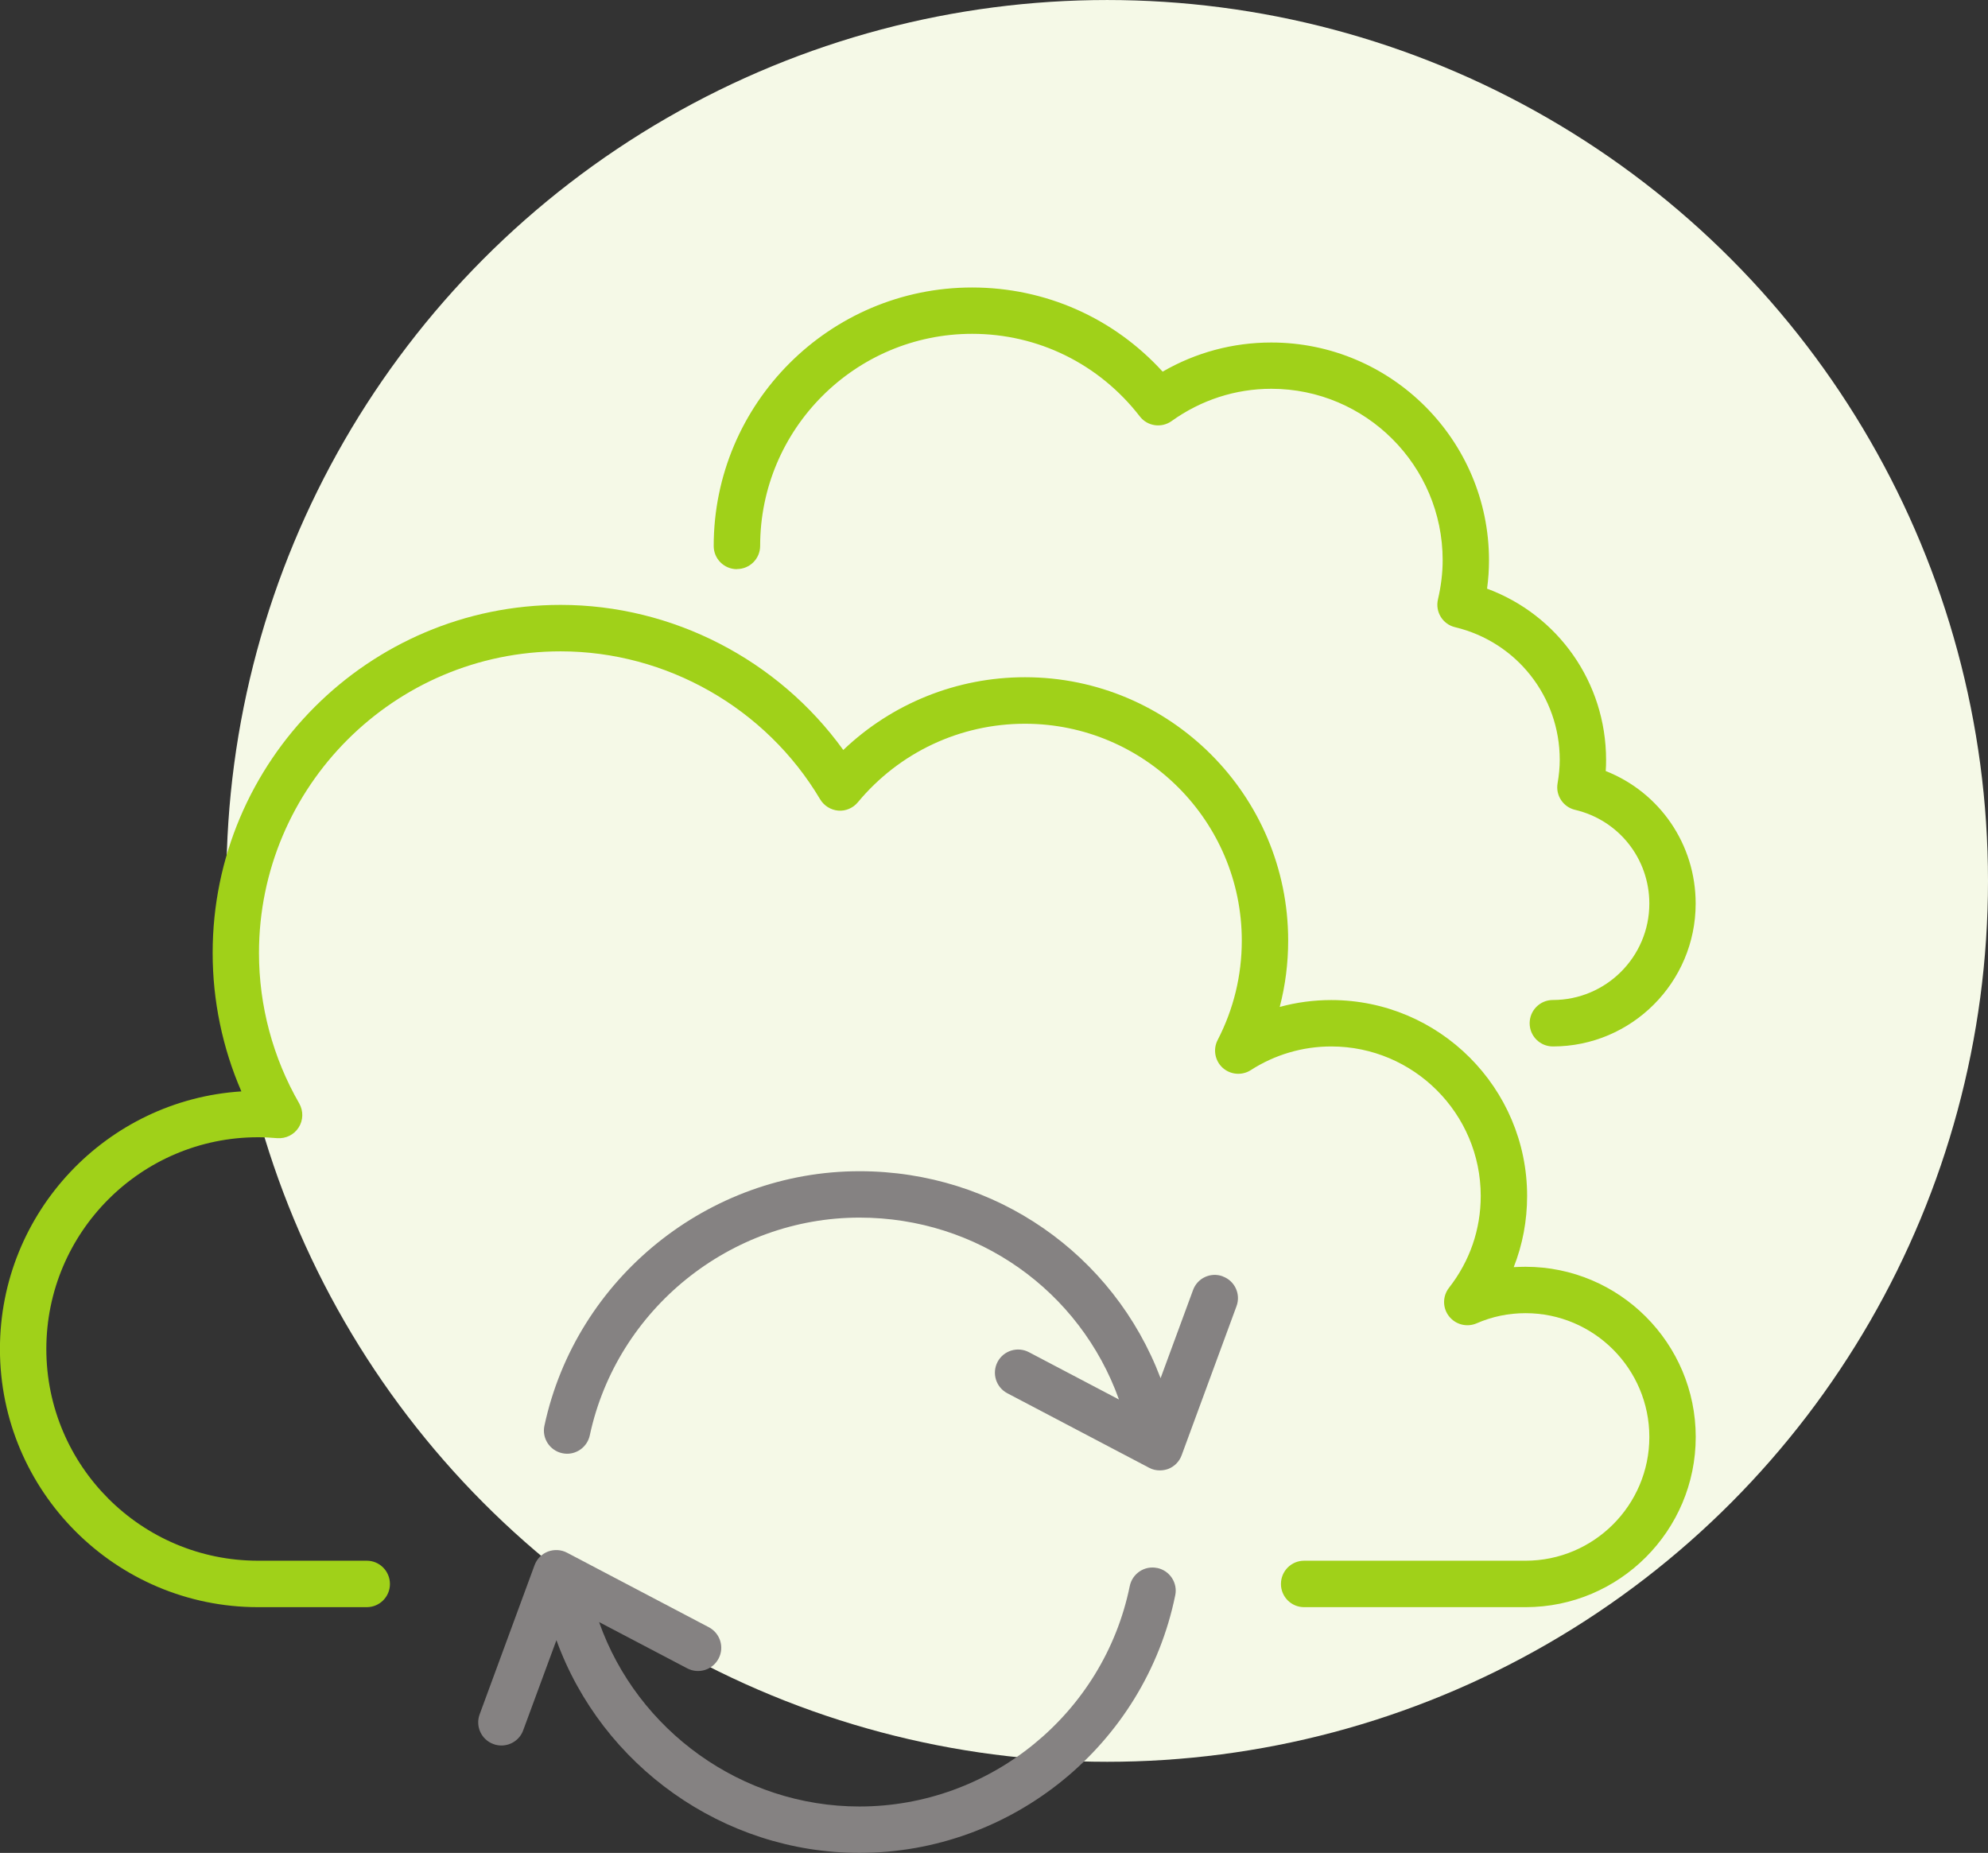
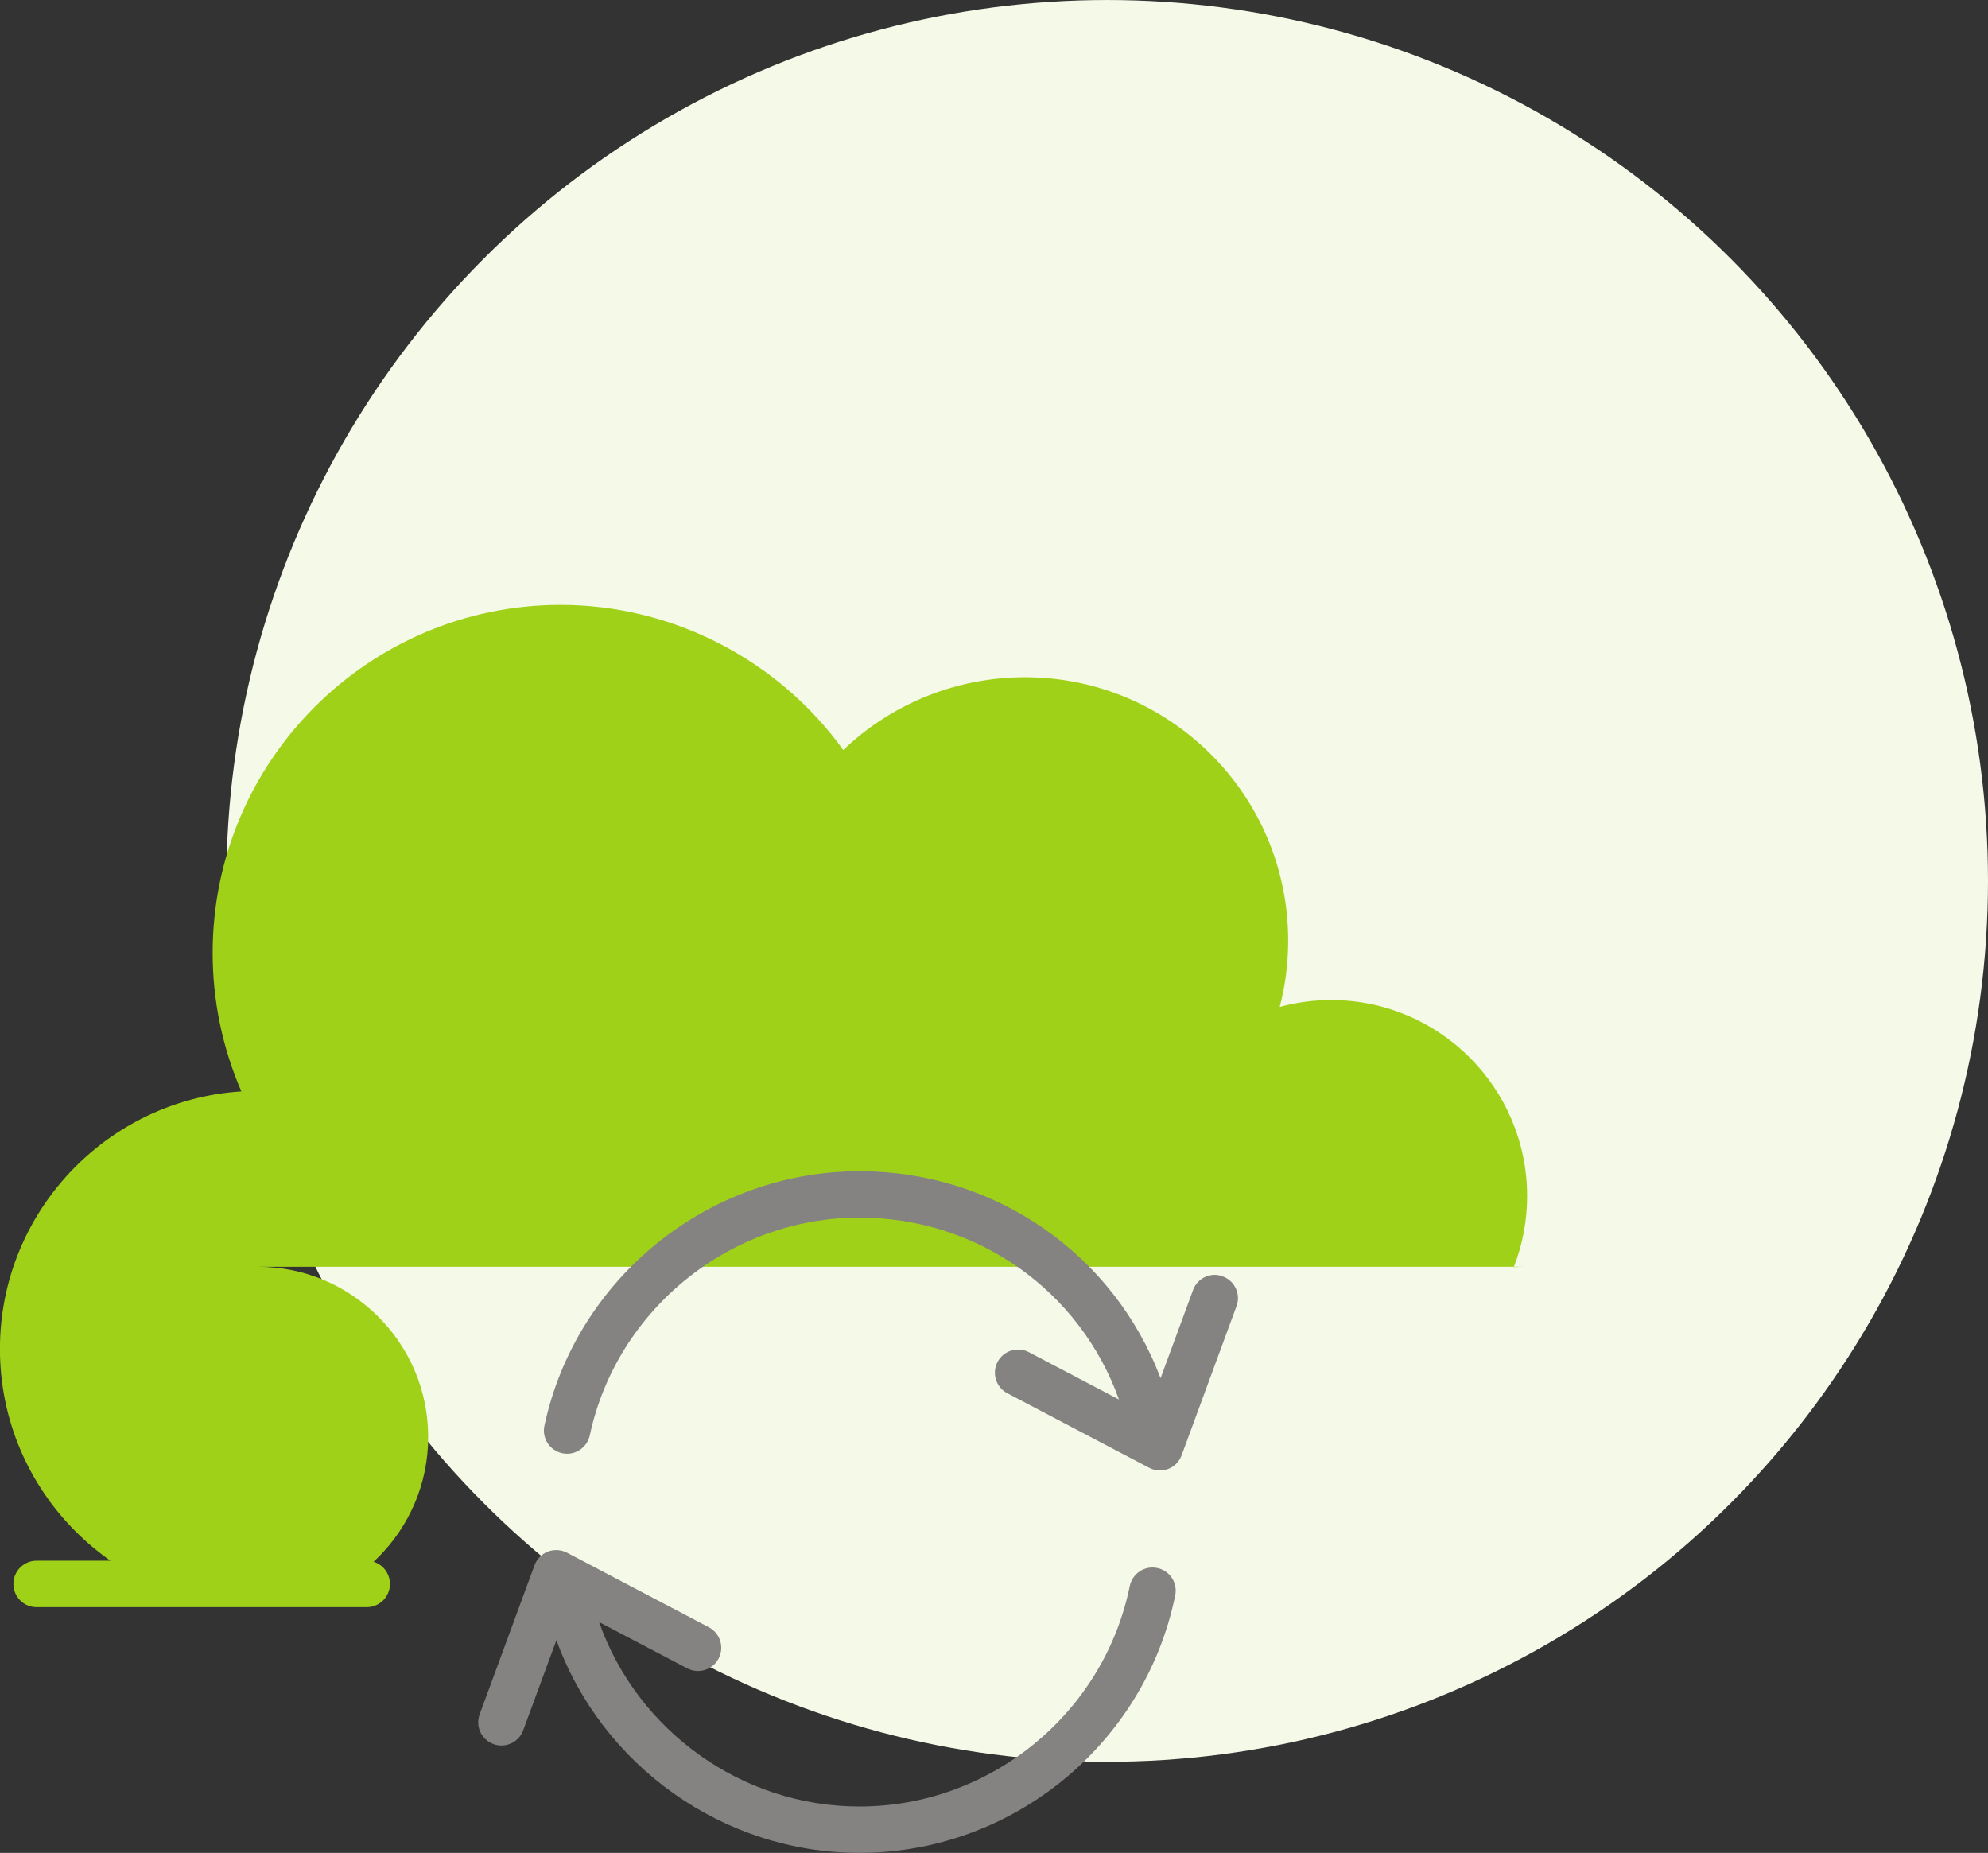
<svg xmlns="http://www.w3.org/2000/svg" xml:space="preserve" width="35.431mm" height="33.02mm" version="1.0" style="shape-rendering:geometricPrecision; text-rendering:geometricPrecision; image-rendering:optimizeQuality; fill-rule:evenodd; clip-rule:evenodd" viewBox="0 0 329.55 307.12">
  <rect x="0" y="0" width="329.55" height="307.12" fill="#333333" stroke="none" />
  <defs>
    <style type="text/css">
   
    .fil0 {fill:#F5F9E7}
    .fil2 {fill:#858282;fill-rule:nonzero}
    .fil1 {fill:#A0D119;fill-rule:nonzero}
   
  </style>
  </defs>
  <g id="Layer_x0020_1">
    <g id="_5369297216">
      <circle class="fil0" cx="183.54" cy="146.01" r="146.01" />
-       <path class="fil1" d="M252.89 209.97c-0.66,0 -1.31,0.03 -1.96,0.06 1.47,-3.72 2.22,-7.7 2.22,-11.8 0,-17.9 -14.56,-32.47 -32.47,-32.47 -2.9,0 -5.77,0.38 -8.54,1.14 0.93,-3.55 1.4,-7.24 1.4,-11.01 0,-24.06 -19.57,-43.64 -43.63,-43.64 -11.31,0 -22.04,4.35 -30.12,12.06 -10.77,-14.94 -28.29,-24.05 -46.85,-24.05 -31.81,0 -57.69,25.88 -57.69,57.69 0,7.91 1.63,15.74 4.76,22.95 -22.31,1.42 -40.02,20.04 -40.02,42.7 0,23.59 19.19,42.79 42.78,42.79l18.03 0c2.12,0 3.84,-1.72 3.84,-3.84 0,-2.13 -1.72,-3.86 -3.84,-3.86l-18.03 0c-19.36,0 -35.09,-15.74 -35.09,-35.09 0,-19.37 15.74,-35.1 35.09,-35.1 1.07,0 2.12,0.06 3.16,0.15 1.45,0.11 2.81,-0.56 3.58,-1.77 0.77,-1.2 0.8,-2.74 0.09,-3.99 -4.36,-7.56 -6.67,-16.18 -6.67,-24.93 0,-27.57 22.43,-50 50,-50 17.55,0 34.04,9.39 43.02,24.52 0.64,1.07 1.76,1.77 3,1.88 1.23,0.11 2.47,-0.43 3.26,-1.39 6.86,-8.26 16.95,-13.01 27.69,-13.01 19.82,0 35.95,16.12 35.95,35.94 0,5.79 -1.35,11.35 -4,16.48 -0.8,1.54 -0.46,3.43 0.82,4.6 1.29,1.17 3.21,1.33 4.66,0.4 4.01,-2.58 8.62,-3.93 13.35,-3.93 13.66,0 24.78,11.12 24.78,24.78 0,5.55 -1.81,10.81 -5.26,15.22 -1.08,1.39 -1.09,3.32 -0.01,4.71 1.08,1.39 2.96,1.88 4.57,1.19 2.58,-1.13 5.31,-1.69 8.13,-1.69 11.32,0 20.52,9.21 20.52,20.52 0,11.31 -9.21,20.51 -20.52,20.51l-36.71 0c-2.12,0 -3.84,1.72 -3.84,3.86 0,2.12 1.72,3.84 3.84,3.84l36.71 0c15.55,0 28.21,-12.66 28.21,-28.21 0,-15.55 -12.66,-28.21 -28.21,-28.21z" />
+       <path class="fil1" d="M252.89 209.97c-0.66,0 -1.31,0.03 -1.96,0.06 1.47,-3.72 2.22,-7.7 2.22,-11.8 0,-17.9 -14.56,-32.47 -32.47,-32.47 -2.9,0 -5.77,0.38 -8.54,1.14 0.93,-3.55 1.4,-7.24 1.4,-11.01 0,-24.06 -19.57,-43.64 -43.63,-43.64 -11.31,0 -22.04,4.35 -30.12,12.06 -10.77,-14.94 -28.29,-24.05 -46.85,-24.05 -31.81,0 -57.69,25.88 -57.69,57.69 0,7.91 1.63,15.74 4.76,22.95 -22.31,1.42 -40.02,20.04 -40.02,42.7 0,23.59 19.19,42.79 42.78,42.79l18.03 0c2.12,0 3.84,-1.72 3.84,-3.84 0,-2.13 -1.72,-3.86 -3.84,-3.86l-18.03 0l-36.71 0c-2.12,0 -3.84,1.72 -3.84,3.86 0,2.12 1.72,3.84 3.84,3.84l36.71 0c15.55,0 28.21,-12.66 28.21,-28.21 0,-15.55 -12.66,-28.21 -28.21,-28.21z" />
      <path class="fil2" d="M191.82 259.9c-2.09,-0.44 -4.11,0.92 -4.54,2.99 -4.32,21.18 -23.16,36.54 -44.81,36.54 -19.5,0 -36.82,-12.57 -43.16,-30.57l14.61 7.67c1.88,0.99 4.21,0.27 5.2,-1.62 0.99,-1.88 0.27,-4.19 -1.61,-5.19l-23.5 -12.35c-0.98,-0.52 -2.13,-0.58 -3.17,-0.2 -1.04,0.4 -1.85,1.22 -2.23,2.27l-9.1 24.72c-0.73,1.98 0.28,4.19 2.28,4.92 0.44,0.17 0.89,0.24 1.33,0.24 1.57,0 3.04,-0.96 3.61,-2.52l5.51 -14.94c7.54,20.8 27.63,35.26 50.24,35.26 25.28,0 47.29,-17.96 52.34,-42.7 0.43,-2.07 -0.92,-4.1 -3,-4.53z" />
      <path class="fil2" d="M202.71 211.56c-2,-0.75 -4.21,0.27 -4.94,2.27l-5.38 14.61c-7.78,-20.53 -27.36,-34.31 -49.91,-34.31 -25.03,0 -46.99,17.73 -52.23,42.18 -0.45,2.07 0.88,4.12 2.95,4.56 0.28,0.06 0.54,0.09 0.81,0.09 1.77,0 3.37,-1.24 3.76,-3.05 4.48,-20.91 23.29,-36.09 44.71,-36.09 19.59,0 36.56,12.15 43.01,30.15l-14.92 -7.84c-1.88,-0.99 -4.21,-0.27 -5.2,1.6 -0.99,1.89 -0.27,4.21 1.61,5.2l23.5 12.35c0.56,0.31 1.17,0.44 1.79,0.44 0.46,0 0.93,-0.08 1.38,-0.24 1.03,-0.4 1.85,-1.22 2.23,-2.27l9.1 -24.72c0.73,-1.98 -0.28,-4.19 -2.28,-4.92z" />
-       <path class="fil1" d="M122.17 94.32c2.12,0 3.84,-1.72 3.84,-3.84 0,-19.38 15.77,-35.15 35.14,-35.15 10.93,0 21.06,4.99 27.79,13.68 1.26,1.65 3.6,1.98 5.28,0.78 4.87,-3.49 10.58,-5.35 16.53,-5.35 15.66,0 28.4,12.75 28.4,28.41 0,2.13 -0.26,4.25 -0.78,6.51 -0.48,2.06 0.79,4.12 2.85,4.6 10.21,2.45 17.34,11.5 17.34,21.99 0,1.2 -0.12,2.49 -0.36,3.89 -0.35,2 0.93,3.93 2.9,4.39 7.25,1.71 12.31,8.1 12.31,15.54 0,8.81 -7.17,15.98 -15.99,15.98 -2.13,0 -3.85,1.72 -3.85,3.86 0,2.12 1.72,3.84 3.85,3.84 13.06,0 23.67,-10.63 23.67,-23.68 0,-9.85 -5.98,-18.45 -14.91,-21.97 0.05,-0.63 0.06,-1.24 0.06,-1.84 0,-12.83 -7.95,-24.03 -19.73,-28.39 0.22,-1.59 0.32,-3.16 0.32,-4.71 0,-19.9 -16.2,-36.09 -36.09,-36.09 -6.38,0 -12.53,1.66 -18.01,4.83 -8.12,-8.91 -19.45,-13.95 -31.59,-13.95 -23.62,0 -42.83,19.23 -42.83,42.85 0,2.12 1.72,3.84 3.85,3.84z" />
    </g>
  </g>
</svg>